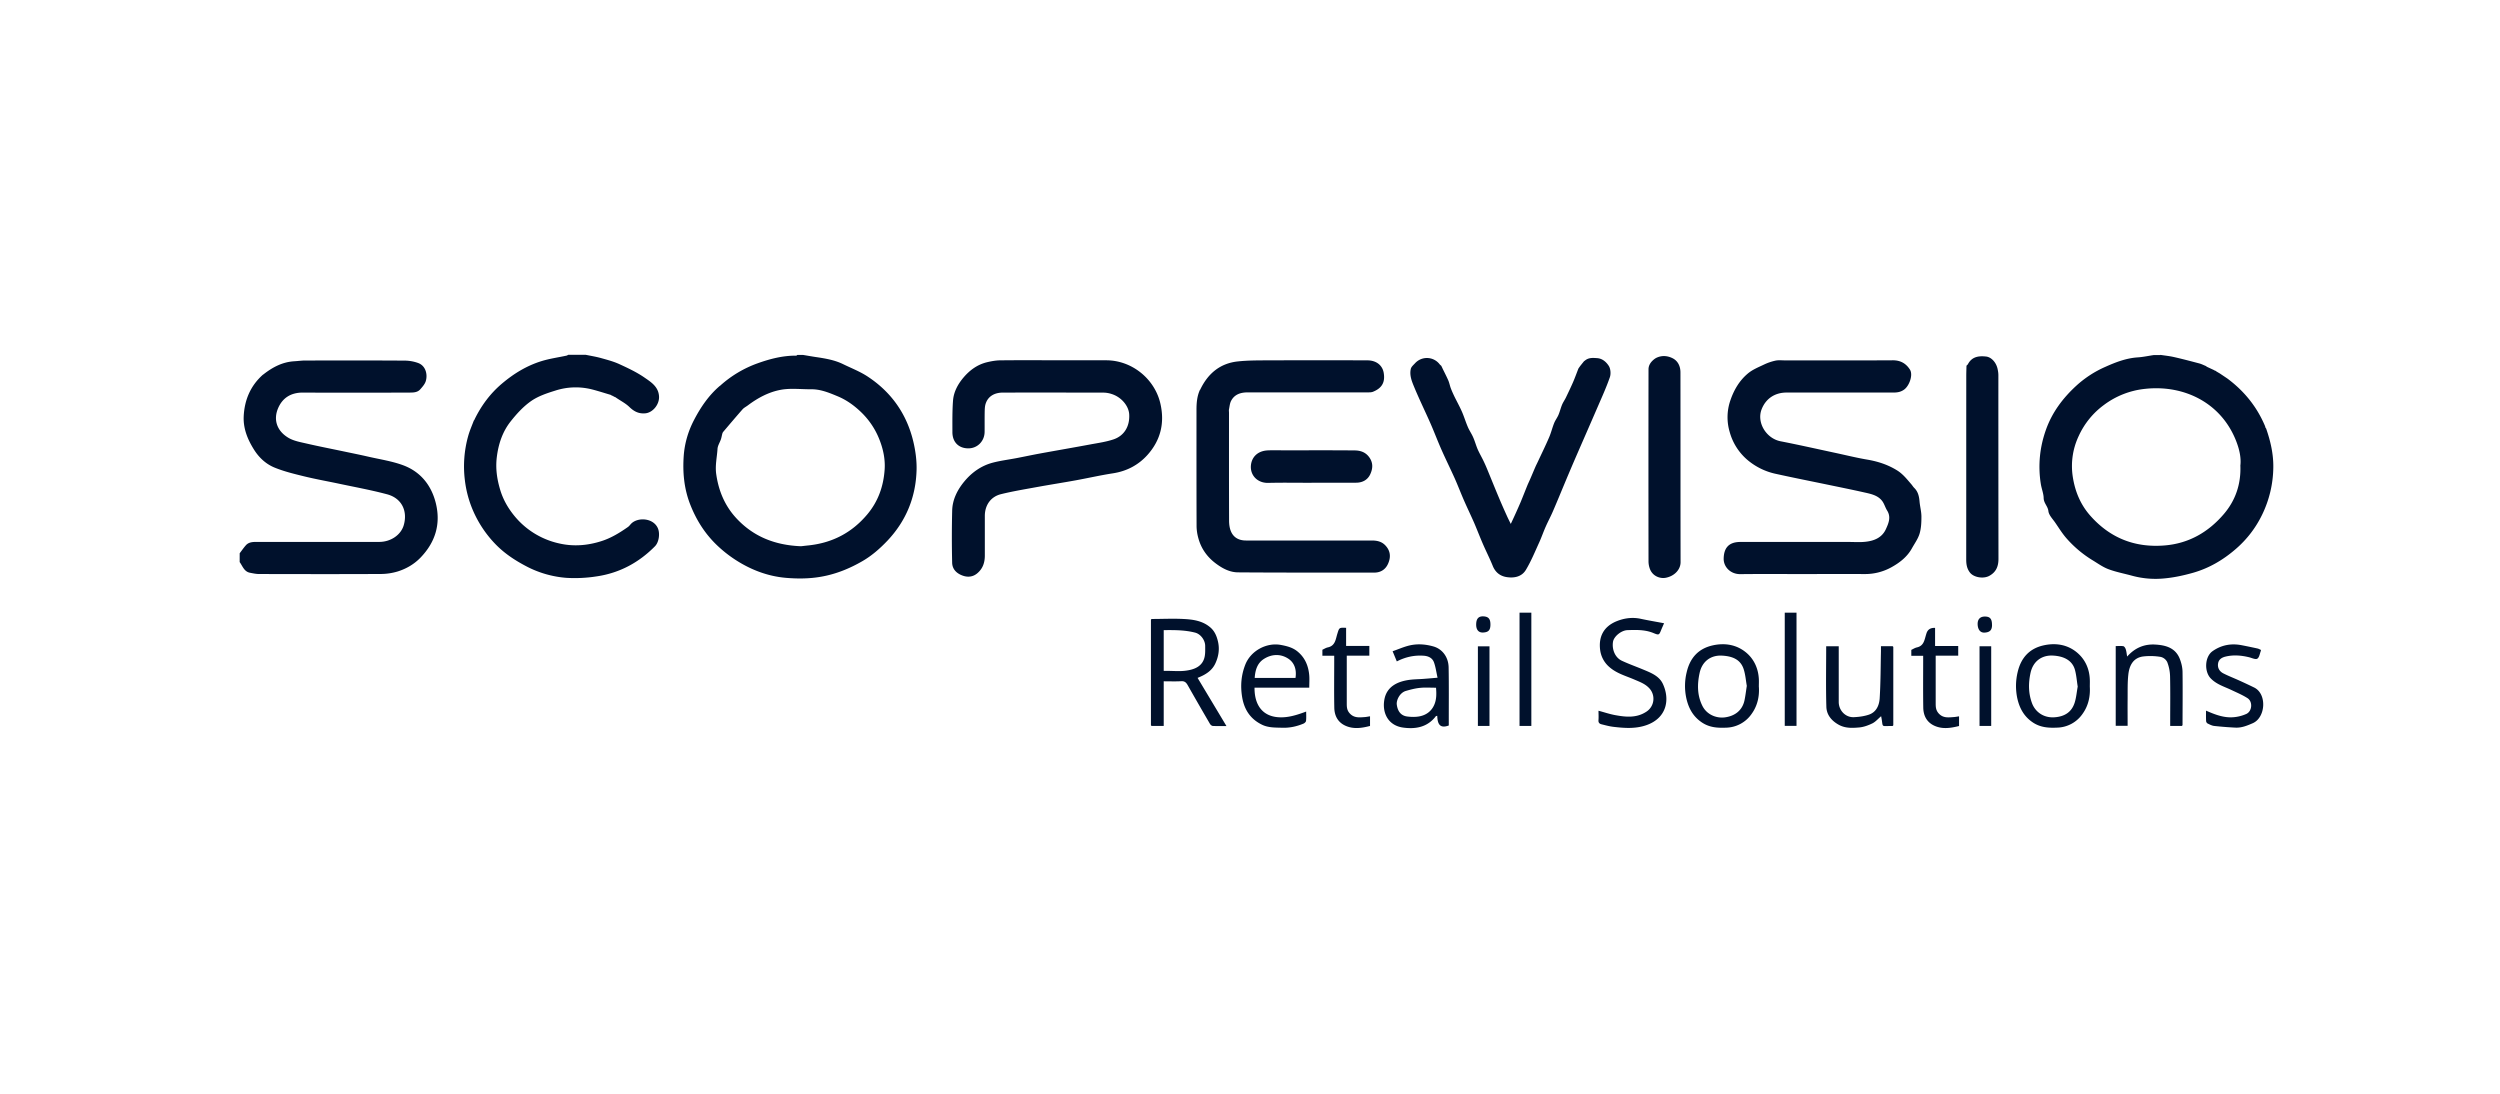
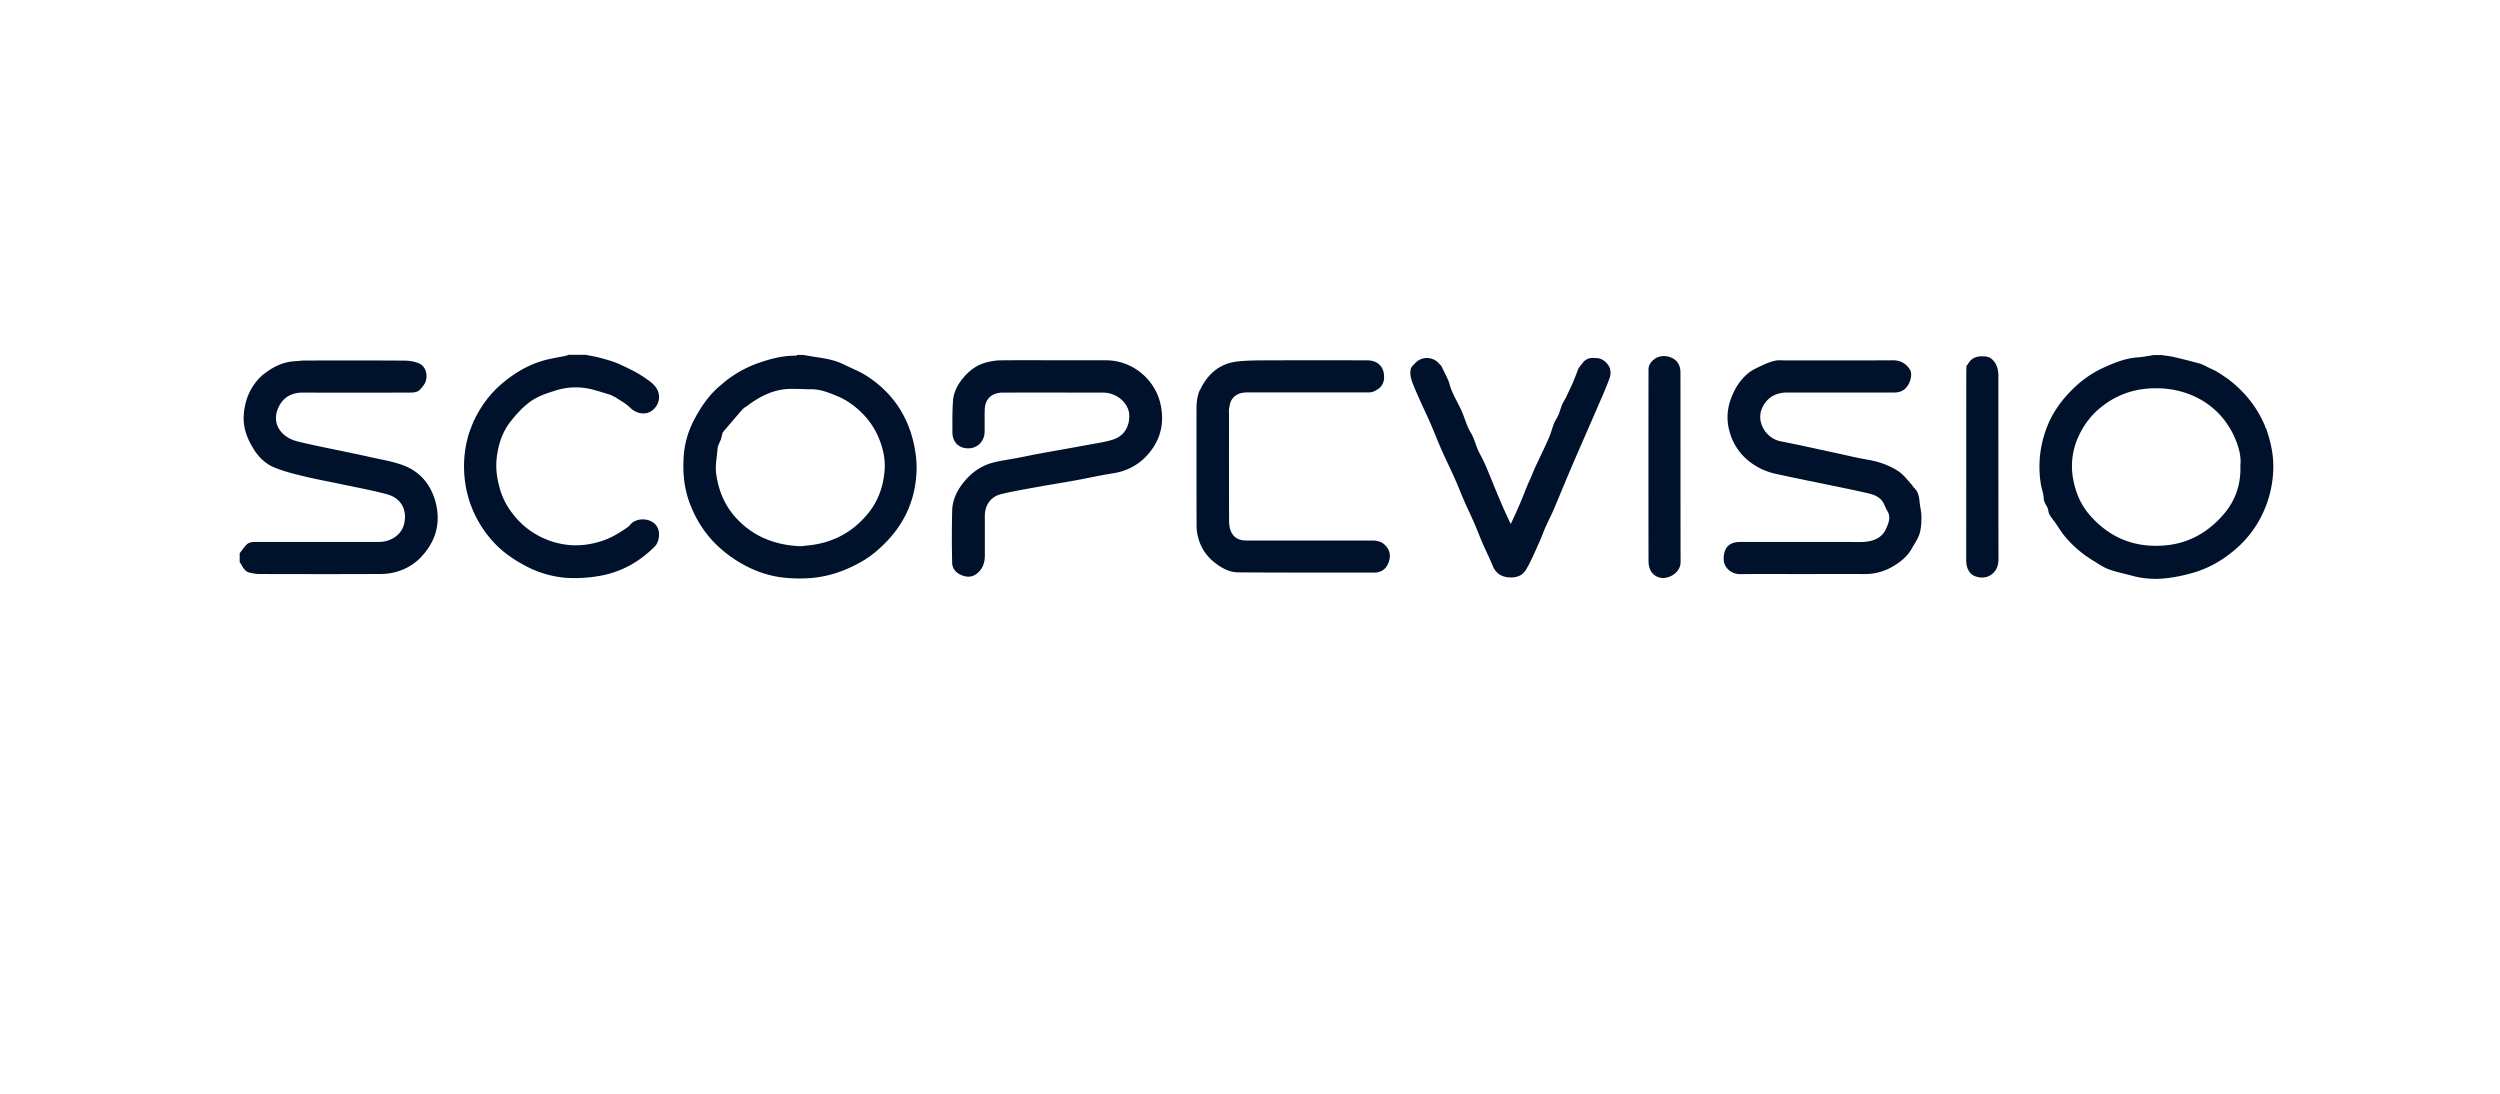
<svg xmlns="http://www.w3.org/2000/svg" fill="none" viewBox="0 0 160 70">
  <path fill="#00112C" d="M138.259 22.712c.297.045.599.075.891.143.543.123 1.08.266 1.618.408.143.04.277.11.417.166l.048.042.456.212.056.034q.03.008.059.02.023.015.045.036l.201.118q.029.015.056.036l.406.272.056.039c1.064.795 1.871 1.792 2.389 3.018.017.04.025.081.036.12l.039.048c.278.798.468 1.616.46 2.467a7.1 7.1 0 0 1-.717 3.052 6.8 6.8 0 0 1-1.731 2.232c-.784.672-1.677 1.195-2.693 1.484-.599.168-1.196.3-1.817.358a5.7 5.7 0 0 1-2.095-.174c-.498-.137-1.011-.232-1.495-.414-.361-.134-.683-.37-1.016-.571a7.2 7.2 0 0 1-1.658-1.389c-.274-.308-.493-.666-.728-1.008-.165-.244-.414-.487-.445-.75-.034-.314-.297-.502-.303-.84-.005-.283-.134-.594-.182-.9a7 7 0 0 1-.058-1.735c.056-.6.187-1.17.386-1.73.392-1.107 1.075-2.02 1.932-2.809a6.8 6.8 0 0 1 1.862-1.215c.655-.294 1.344-.563 2.086-.61.344-.023.686-.099 1.03-.149h.412zm5.127 7.061c.05-.47-.059-.982-.246-1.478-.947-2.517-3.36-3.676-5.838-3.41a5.3 5.3 0 0 0-2.658 1.038 5.07 5.07 0 0 0-1.601 1.969 4.5 4.5 0 0 0-.381 2.649c.146.926.496 1.76 1.112 2.458q1.891 2.142 4.757 1.91c1.559-.126 2.808-.857 3.794-2.008.736-.862 1.109-1.901 1.058-3.128zM46.108 24.669a7.2 7.2 0 0 1 2.386-1.42c.787-.282 1.607-.495 2.461-.487.025 0 .05-.03.076-.047h.358c.308.05.613.106.921.15.566.085 1.126.186 1.647.44.532.26 1.094.476 1.584.801 1.515 1 2.498 2.403 2.915 4.17.137.582.219 1.195.205 1.791-.045 1.74-.664 3.265-1.87 4.542-.477.501-.995.955-1.594 1.302-.829.479-1.697.834-2.654 1-.748.131-1.495.134-2.232.072-1.22-.103-2.35-.551-3.368-1.237a8 8 0 0 1-1.137-.93c-.734-.725-1.266-1.585-1.64-2.55-.39-1.006-.482-2.045-.407-3.1.059-.804.288-1.58.664-2.296.42-.807.932-1.56 1.632-2.162l.056-.039zm5.158 10.29c.12-.014.314-.036.507-.056 1.503-.165 2.746-.81 3.726-1.974.706-.837 1.045-1.809 1.118-2.876.044-.65-.087-1.288-.325-1.898a4.9 4.9 0 0 0-1.117-1.714c-.46-.456-.977-.837-1.582-1.086-.54-.224-1.078-.448-1.68-.442-.641.005-1.297-.079-1.918.03-.781.138-1.49.518-2.131 1-.115.087-.25.151-.342.255-.42.476-.828.96-1.24 1.445a.3.3 0 0 0-.053.112c-.034.117-.05.24-.09.358-.07.207-.207.409-.218.616-.034.54-.163 1.07-.081 1.627.153 1.067.551 2.013 1.276 2.8 1.092 1.184 2.478 1.739 4.15 1.803M15.34 35.41c.13-.171.254-.353.397-.513.184-.207.445-.215.7-.215h7.84c.714 0 1.383-.434 1.565-1.078.255-.899-.126-1.72-1.075-1.971-1.011-.27-2.041-.457-3.066-.675-.74-.157-1.484-.289-2.22-.468-.642-.157-1.289-.313-1.896-.56-.555-.224-1-.63-1.33-1.156-.412-.655-.695-1.355-.658-2.131.05-1.036.428-1.943 1.218-2.652l.056-.039c.58-.453 1.21-.787 1.963-.831.235-.014.47-.048.705-.048 2.12-.003 4.24-.008 6.359.006.291 0 .6.056.87.156.482.18.611.737.48 1.162-.06.19-.21.359-.348.516-.196.226-.49.21-.75.212-2.257.009-4.51.012-6.768 0-.753-.002-1.296.33-1.582.997-.308.714-.106 1.445.664 1.901.344.202.773.275 1.17.367.767.177 1.54.328 2.313.49.527.112 1.053.216 1.576.336.762.177 1.549.291 2.277.56 1.111.412 1.803 1.274 2.089 2.414.333 1.33-.02 2.503-.97 3.491-.408.426-.915.72-1.472.894a3.8 3.8 0 0 1-1.075.16c-2.599.013-5.197.008-7.792.002-.196 0-.392-.045-.583-.081-.375-.073-.47-.426-.658-.683zM30.364 26.859c.431-.89 1.005-1.67 1.767-2.313.758-.641 1.587-1.145 2.534-1.437.52-.16 1.066-.235 1.599-.35.036-.008.067-.033.1-.05h1.129c.327.067.66.12.98.21.395.11.798.216 1.167.386.555.255 1.115.518 1.613.863.412.285.88.577.924 1.184.04.527-.398 1.056-.873 1.1-.426.04-.731-.12-1.03-.411-.242-.232-.555-.39-.835-.582l-.05-.037-.054-.017q-.026-.016-.047-.033l-.054-.017q-.026-.016-.047-.034-.027-.007-.053-.016l-.05-.034c-.413-.12-.819-.255-1.233-.358a4.23 4.23 0 0 0-2.288.078c-.54.168-1.105.353-1.562.67-.501.346-.932.82-1.313 1.301-.527.664-.79 1.45-.893 2.302-.087.711.01 1.386.21 2.06.179.617.49 1.165.887 1.658a5.12 5.12 0 0 0 2.862 1.79c.93.22 1.85.148 2.764-.149.613-.199 1.15-.532 1.671-.896.081-.056.14-.146.213-.218.42-.415 1.392-.37 1.694.282.157.34.081.905-.176 1.168-1.028 1.044-2.266 1.71-3.713 1.926a9 9 0 0 1-1.946.098 6.6 6.6 0 0 1-2.607-.756c-.728-.383-1.395-.828-1.963-1.42a7.2 7.2 0 0 1-1.512-2.36 7 7 0 0 1-.428-1.722 7.2 7.2 0 0 1 .212-2.816c.093-.34.238-.664.362-.994l.044-.05zM115.442 36.74c-1.35 0-2.702-.011-4.052.005-.641.009-1.083-.467-1.075-.99.011-.673.314-1.068 1.067-1.07 2.307-.003 4.614 0 6.922 0 .341 0 .686.025 1.024-.006.583-.05 1.115-.25 1.372-.82.166-.367.339-.762.079-1.18-.129-.204-.188-.456-.339-.64-.274-.34-.7-.429-1.1-.518-.765-.174-1.535-.328-2.302-.488-1.117-.232-2.237-.453-3.354-.7a4.15 4.15 0 0 1-1.885-.93 3.6 3.6 0 0 1-1.1-1.76 3.3 3.3 0 0 1 .042-2.01c.229-.676.582-1.278 1.125-1.731.297-.25.681-.403 1.039-.574.23-.11.476-.193.723-.247.198-.042.408-.016.616-.016 2.298 0 4.597.008 6.896-.006.496-.003.854.21 1.098.6.207.332-.034 1.018-.362 1.265-.212.16-.436.199-.686.199h-6.846c-.756 0-1.33.386-1.598 1.066-.334.849.291 1.874 1.212 2.053 1.165.227 2.324.49 3.486.739.672.143 1.338.31 2.013.426.703.117 1.353.322 1.963.702.372.233.624.56.899.877.067.075.117.165.19.238.247.24.314.543.342.873.028.325.12.644.12.97 0 .36-.014.738-.117 1.083-.098.33-.314.624-.485.932-.305.557-.789.93-1.327 1.227a3.45 3.45 0 0 1-1.7.43c-1.299-.005-2.598 0-3.897 0zM67.414 23.059h3.385c1.635 0 3.102 1.182 3.466 2.772.286 1.246.011 2.355-.837 3.296-.585.646-1.33 1.033-2.21 1.167-.794.123-1.581.303-2.377.448-.803.146-1.61.272-2.41.417-.793.146-1.59.275-2.37.468-.663.165-1.032.714-1.032 1.394v2.534c0 .437-.12.82-.465 1.12-.277.244-.6.28-.916.177-.392-.129-.703-.398-.71-.843a70 70 0 0 1 .002-3.352c.022-.688.33-1.299.764-1.828.482-.588 1.09-1.022 1.831-1.218.513-.134 1.045-.199 1.566-.3.467-.09.935-.19 1.405-.277 1.095-.201 2.193-.389 3.287-.593.502-.093 1.014-.163 1.493-.328.658-.23 1.028-.823.983-1.596-.031-.54-.502-1.106-1.123-1.3a1.7 1.7 0 0 0-.518-.089q-3.218-.007-6.434-.003c-.575 0-.978.26-1.12.737-.048.16-.05.333-.054.501-.008.426 0 .854-.005 1.28-.006.593-.462 1.055-1.045 1.052-.618-.002-1.019-.403-1.016-1.044 0-.672-.011-1.35.04-2.019.044-.557.313-1.05.674-1.475.398-.468.885-.824 1.492-.972.278-.067.566-.12.849-.123 1.136-.014 2.273-.006 3.41-.006zM76.824 24.915c.487-1.008 1.258-1.66 2.389-1.783.672-.073 1.355-.067 2.035-.07a932 932 0 0 1 6.255 0c.608 0 .975.341 1.053.792.098.569-.072.972-.683 1.218-.104.042-.23.04-.344.04h-7.664c-.448 0-.843.114-1.067.529-.09.162-.103.366-.142.554-.015.073 0 .154 0 .23 0 2.296-.003 4.589.005 6.885 0 .23.028.476.115.686.17.414.518.596.966.596h8.05c.316 0 .619.056.857.3.319.327.4.73.176 1.21-.165.352-.47.545-.874.545H85.39c-2.05-.002-4.103 0-6.152-.016-.524-.003-.975-.238-1.392-.544-.582-.425-.977-.977-1.159-1.671a3 3 0 0 1-.106-.711c-.009-2.492-.006-4.982-.006-7.474 0-.436.034-.865.216-1.27l.042-.051zM92.317 23.571c.126.26.26.516.375.779.07.165.1.344.165.512.067.177.146.347.227.518.16.325.336.641.481.972.14.319.239.658.379.98.095.224.24.428.338.655.11.246.18.512.286.762.11.252.252.492.372.742q.128.265.238.534c.247.597.487 1.196.737 1.79q.248.591.515 1.176c.075.17.16.336.26.54.124-.263.233-.498.34-.736q.151-.334.296-.672c.143-.348.28-.698.42-1.045.059-.145.129-.285.19-.428.11-.252.213-.504.322-.753.05-.118.11-.23.163-.345.243-.52.498-1.039.725-1.568.126-.294.199-.607.32-.907.072-.182.198-.342.274-.52.09-.21.142-.438.23-.65.064-.157.167-.3.243-.454.157-.328.313-.652.459-.986.126-.29.232-.59.35-.887l.109-.154q.123-.155.247-.308.029-.02.058-.04c.236-.201.513-.176.79-.156.336.025.58.255.734.493.12.184.145.512.072.725-.229.66-.52 1.296-.798 1.94-.467 1.081-.94 2.156-1.408 3.234q-.344.797-.678 1.596c-.254.608-.504 1.221-.767 1.826-.14.325-.308.635-.45.957-.15.334-.267.68-.418 1.014-.272.594-.52 1.204-.854 1.761-.269.451-.762.546-1.257.462-.409-.07-.706-.313-.868-.717-.19-.47-.42-.92-.622-1.386-.196-.448-.37-.907-.562-1.355-.213-.487-.446-.966-.658-1.453-.2-.456-.376-.921-.577-1.375-.277-.619-.58-1.229-.854-1.848-.252-.568-.47-1.15-.72-1.719-.336-.762-.703-1.51-1.022-2.28-.154-.372-.325-.766-.227-1.19.031-.134.168-.248.27-.358a1.027 1.027 0 0 1 1.573.062c.03.04.07.067.106.1l.073.152zM105.953 22.93c.361-.199.745-.176 1.089-.005.347.173.504.518.507.898.005 4.052 0 8.104.008 12.155 0 .49-.414.907-.969 1.003-.322.056-.809-.082-.994-.569a1.4 1.4 0 0 1-.089-.493q-.009-6.141 0-12.283c0-.286.171-.501.395-.67.019-.01.036-.025.056-.036zM125.852 23.409c.034-.036.079-.07.101-.112.255-.473.686-.53 1.154-.479.339.037.649.375.739.795.028.13.05.266.05.398q-.002 5.875.006 11.752c0 .481-.148.848-.582 1.089-.384.213-1.014.103-1.252-.219-.19-.254-.23-.523-.23-.826.003-3.908 0-7.817.003-11.726 0-.224.009-.448.014-.67z" />
-   <path fill="#00112C" d="M83.94 30.899c-.925 0-1.846-.017-2.77.006-.686.016-1.162-.476-1.112-1.11.045-.528.417-.937 1.075-.97.367-.018.734-.004 1.104-.004 1.487 0 2.973-.008 4.46.006.361.003.694.106.932.434.264.364.233.736.065 1.095-.17.364-.504.537-.91.537h-2.845zM73.7 39.615c.683 0 1.366-.036 2.046 0 .605.031 1.21.112 1.706.532.288.244.417.563.498.91.112.48.042.944-.16 1.386-.218.485-.638.74-1.145.941.608 1.017 1.218 2.03 1.848 3.083-.316 0-.593.008-.87-.006-.065-.002-.15-.072-.186-.134a219 219 0 0 1-1.427-2.48c-.096-.169-.2-.264-.412-.25-.364.022-.73.006-1.12.006v2.858H73.7l-.04-.044V39.66zm.778 3.321h.244c.375 0 .756.037 1.128-.008.6-.07 1.123-.283 1.249-.907.044-.222.033-.454.033-.68 0-.368-.29-.762-.64-.852-.659-.17-1.33-.168-2.014-.16zM106.502 39.884c-.079.182-.129.294-.177.409-.14.35-.145.37-.498.224-.541-.224-1.106-.207-1.669-.188-.406.014-.868.41-.924.737-.084.501.137 1.022.56 1.22.437.205.893.367 1.338.552.504.21 1.05.412 1.291.93.468 1.005.249 2.192-1.064 2.646-.691.238-1.397.187-2.103.103-.252-.03-.501-.098-.75-.16-.132-.03-.218-.1-.204-.265.016-.193.002-.39.002-.605.37.098.712.216 1.062.28.683.126 1.366.196 1.993-.213a.985.985 0 0 0 .168-1.534c-.263-.269-.602-.387-.932-.53-.546-.235-1.131-.389-1.596-.8a1.72 1.72 0 0 1-.588-1.081c-.115-.868.232-1.506 1.027-1.84.499-.207 1.028-.282 1.571-.165.482.104.972.185 1.484.283zM92.003 43.37c-.076-.336-.118-.669-.227-.974-.103-.291-.364-.412-.674-.431-.6-.04-1.16.084-1.706.366l-.269-.652c.359-.123.706-.28 1.07-.367.513-.123 1.036-.084 1.546.062.563.162.955.675.969 1.335.022 1.176.008 2.355.01 3.534v.188c-.612.23-.722-.157-.738-.62-.056.015-.082.012-.087.023-.538.709-1.297.843-2.1.731-.952-.132-1.344-.932-1.201-1.772.148-.877.879-1.188 1.635-1.286.285-.036.574-.036.862-.058.277-.02.554-.045.913-.076zm-.095.644c-.361 0-.695-.025-1.022.009-.308.03-.613.109-.91.196-.4.117-.616.602-.582.87.05.395.235.706.655.765.268.036.554.042.817-.011.403-.082.731-.314.91-.7.171-.364.16-.754.13-1.129zM83.8 44.011h-3.51c-.01 1.1.505 1.829 1.54 1.893.608.04 1.174-.145 1.765-.364 0 .21.014.406-.009.597-.008.064-.092.145-.16.173-.43.18-.876.28-1.352.266-.445-.014-.89.006-1.302-.193-.739-.358-1.14-.958-1.274-1.764-.12-.722-.064-1.417.207-2.097.348-.868 1.35-1.425 2.29-1.243.379.072.732.165 1.026.4.49.39.716.924.77 1.534.022.252.002.51.002.796zm-.888-.624c.08-.52-.06-.983-.488-1.249-.49-.308-1.053-.277-1.543.04-.42.271-.548.719-.58 1.209zM112.569 43.972c.037.585-.084 1.19-.467 1.72a2.04 2.04 0 0 1-1.633.879c-.54.022-1.058-.006-1.548-.334-.58-.389-.863-.938-1-1.57a3.7 3.7 0 0 1 .028-1.65c.213-.915.751-1.509 1.666-1.713.795-.177 1.568-.042 2.187.501.476.42.728 1 .764 1.65.009.153 0 .307 0 .514zm-.775-.084c-.059-.336-.087-.708-.196-1.053-.191-.596-.67-.842-1.412-.876-.674-.03-1.246.347-1.411 1.112-.157.725-.157 1.428.177 2.102.26.53.856.818 1.453.737.666-.093 1.114-.476 1.243-1.09.062-.293.095-.59.148-.929zM133.748 43.955c.034.594-.081 1.196-.462 1.728a2.03 2.03 0 0 1-1.629.885c-.549.025-1.078-.006-1.571-.342-.568-.386-.848-.932-.983-1.554a3.8 3.8 0 0 1 .025-1.649c.208-.907.737-1.504 1.636-1.714.812-.187 1.601-.056 2.231.51.479.431.731 1.016.753 1.68.006.137 0 .272 0 .456m-.775-.016c-.059-.37-.084-.723-.174-1.059-.162-.599-.689-.89-1.431-.924-.677-.03-1.248.347-1.414 1.109-.142.66-.142 1.302.096 1.943.19.51.691.944 1.425.899.649-.042 1.109-.322 1.305-.94.103-.331.131-.687.193-1.023zM121.132 46.461s-.017.003-.026.003c-.786-.008-.554.137-.714-.627-.193.162-.355.358-.562.46-.269.13-.569.24-.863.262-.437.037-.882.056-1.302-.182-.459-.26-.764-.638-.778-1.145-.037-1.285-.011-2.57-.011-3.87h.803v3.562c0 .543.429.997.966.975.319-.014.65-.056.952-.157.49-.16.675-.605.703-1.056.062-1 .059-2.002.081-3.004v-.325h.751l.039.045v5.015zM139.642 46.461h-.75v-.274c0-.972.014-1.946-.008-2.918a2.7 2.7 0 0 0-.182-.896.63.63 0 0 0-.412-.33 4 4 0 0 0-1.123-.03c-.641.083-.887.576-.952 1.142-.059.51-.042 1.03-.047 1.545-.006.58 0 1.16 0 1.753h-.762v-5.104c.157 0 .328-.02.487.008.065.011.132.123.157.202.045.137.056.285.087.462.495-.56 1.092-.807 1.786-.77.669.036 1.302.201 1.582.912.101.258.171.546.177.824.016 1.142.002 2.284 0 3.427q-.022.022-.04.045zM141.182 45.479c.602.266 1.174.481 1.795.42a2.5 2.5 0 0 0 .79-.208c.372-.173.42-.786.075-1.008-.327-.21-.691-.36-1.044-.529-.456-.215-.946-.355-1.316-.742-.42-.442-.378-1.383.12-1.736.566-.4 1.202-.515 1.879-.38q.5.097.997.207c.078.016.151.061.218.09 0 .033.003.047 0 .058-.07.176-.098.423-.229.504-.112.07-.345-.045-.521-.09-.496-.12-.997-.165-1.495-.047-.235.053-.451.17-.493.44-.048.29.092.517.344.643.331.168.678.3 1.014.454q.483.218.958.45c.828.418.725 1.922-.098 2.28-.362.157-.712.302-1.106.283a22 22 0 0 1-1.356-.107c-.148-.016-.294-.092-.431-.16-.045-.022-.089-.097-.092-.153-.011-.213-.006-.426-.006-.672zM87.638 41.34v.622h-1.445v3.015c0 .227-.005.443.16.644.285.35.65.297 1.019.27.098-.01.196-.032.31-.048v.618c-.52.135-1.047.219-1.564-.01-.499-.222-.715-.648-.723-1.163-.02-1.013-.005-2.03-.005-3.046v-.275h-.757v-.383c.11-.05.225-.126.348-.151.473-.101.498-.51.605-.857.126-.412.114-.415.565-.395v1.16h1.49zM123.884 41.959v3.024c0 .23 0 .44.165.644.286.35.653.291 1.022.263.098-.008.196-.028.308-.045v.62c-.523.13-1.053.218-1.571-.015-.495-.221-.711-.65-.719-1.162-.017-1.013-.006-2.03-.006-3.046v-.272h-.759v-.378c.115-.053.227-.129.353-.157.459-.098.487-.492.597-.834q.002-.013.008-.025.109-.417.563-.39v1.16h1.481v.616h-1.439zM97.25 39.212h.756v7.247h-.756zM114.224 39.21h.753v7.246h-.753zM95.327 46.461h-.742v-5.096h.742zM127.437 46.461h-.747V41.36h.747zM95.388 39.971c0 .364-.134.493-.467.51-.306.016-.448-.194-.446-.51.003-.367.143-.535.457-.524.322.014.456.154.456.521zM127.49 39.99c0 .34-.14.471-.459.496-.316.025-.451-.227-.462-.526-.011-.328.16-.499.454-.501.336-.003.465.145.465.534zM92.317 23.571q-.038-.075-.073-.15.038.075.073.15M39.288 25.375q.025.016.047.033-.026-.016-.047-.033M39.187 25.321l.047.034q-.026-.016-.047-.034M141.849 23.77q-.023-.016-.045-.036.023.016.045.036M125.852 23.409h-.022q.01 0 .02-.003zM139.642 46.461l.04-.044z" />
</svg>